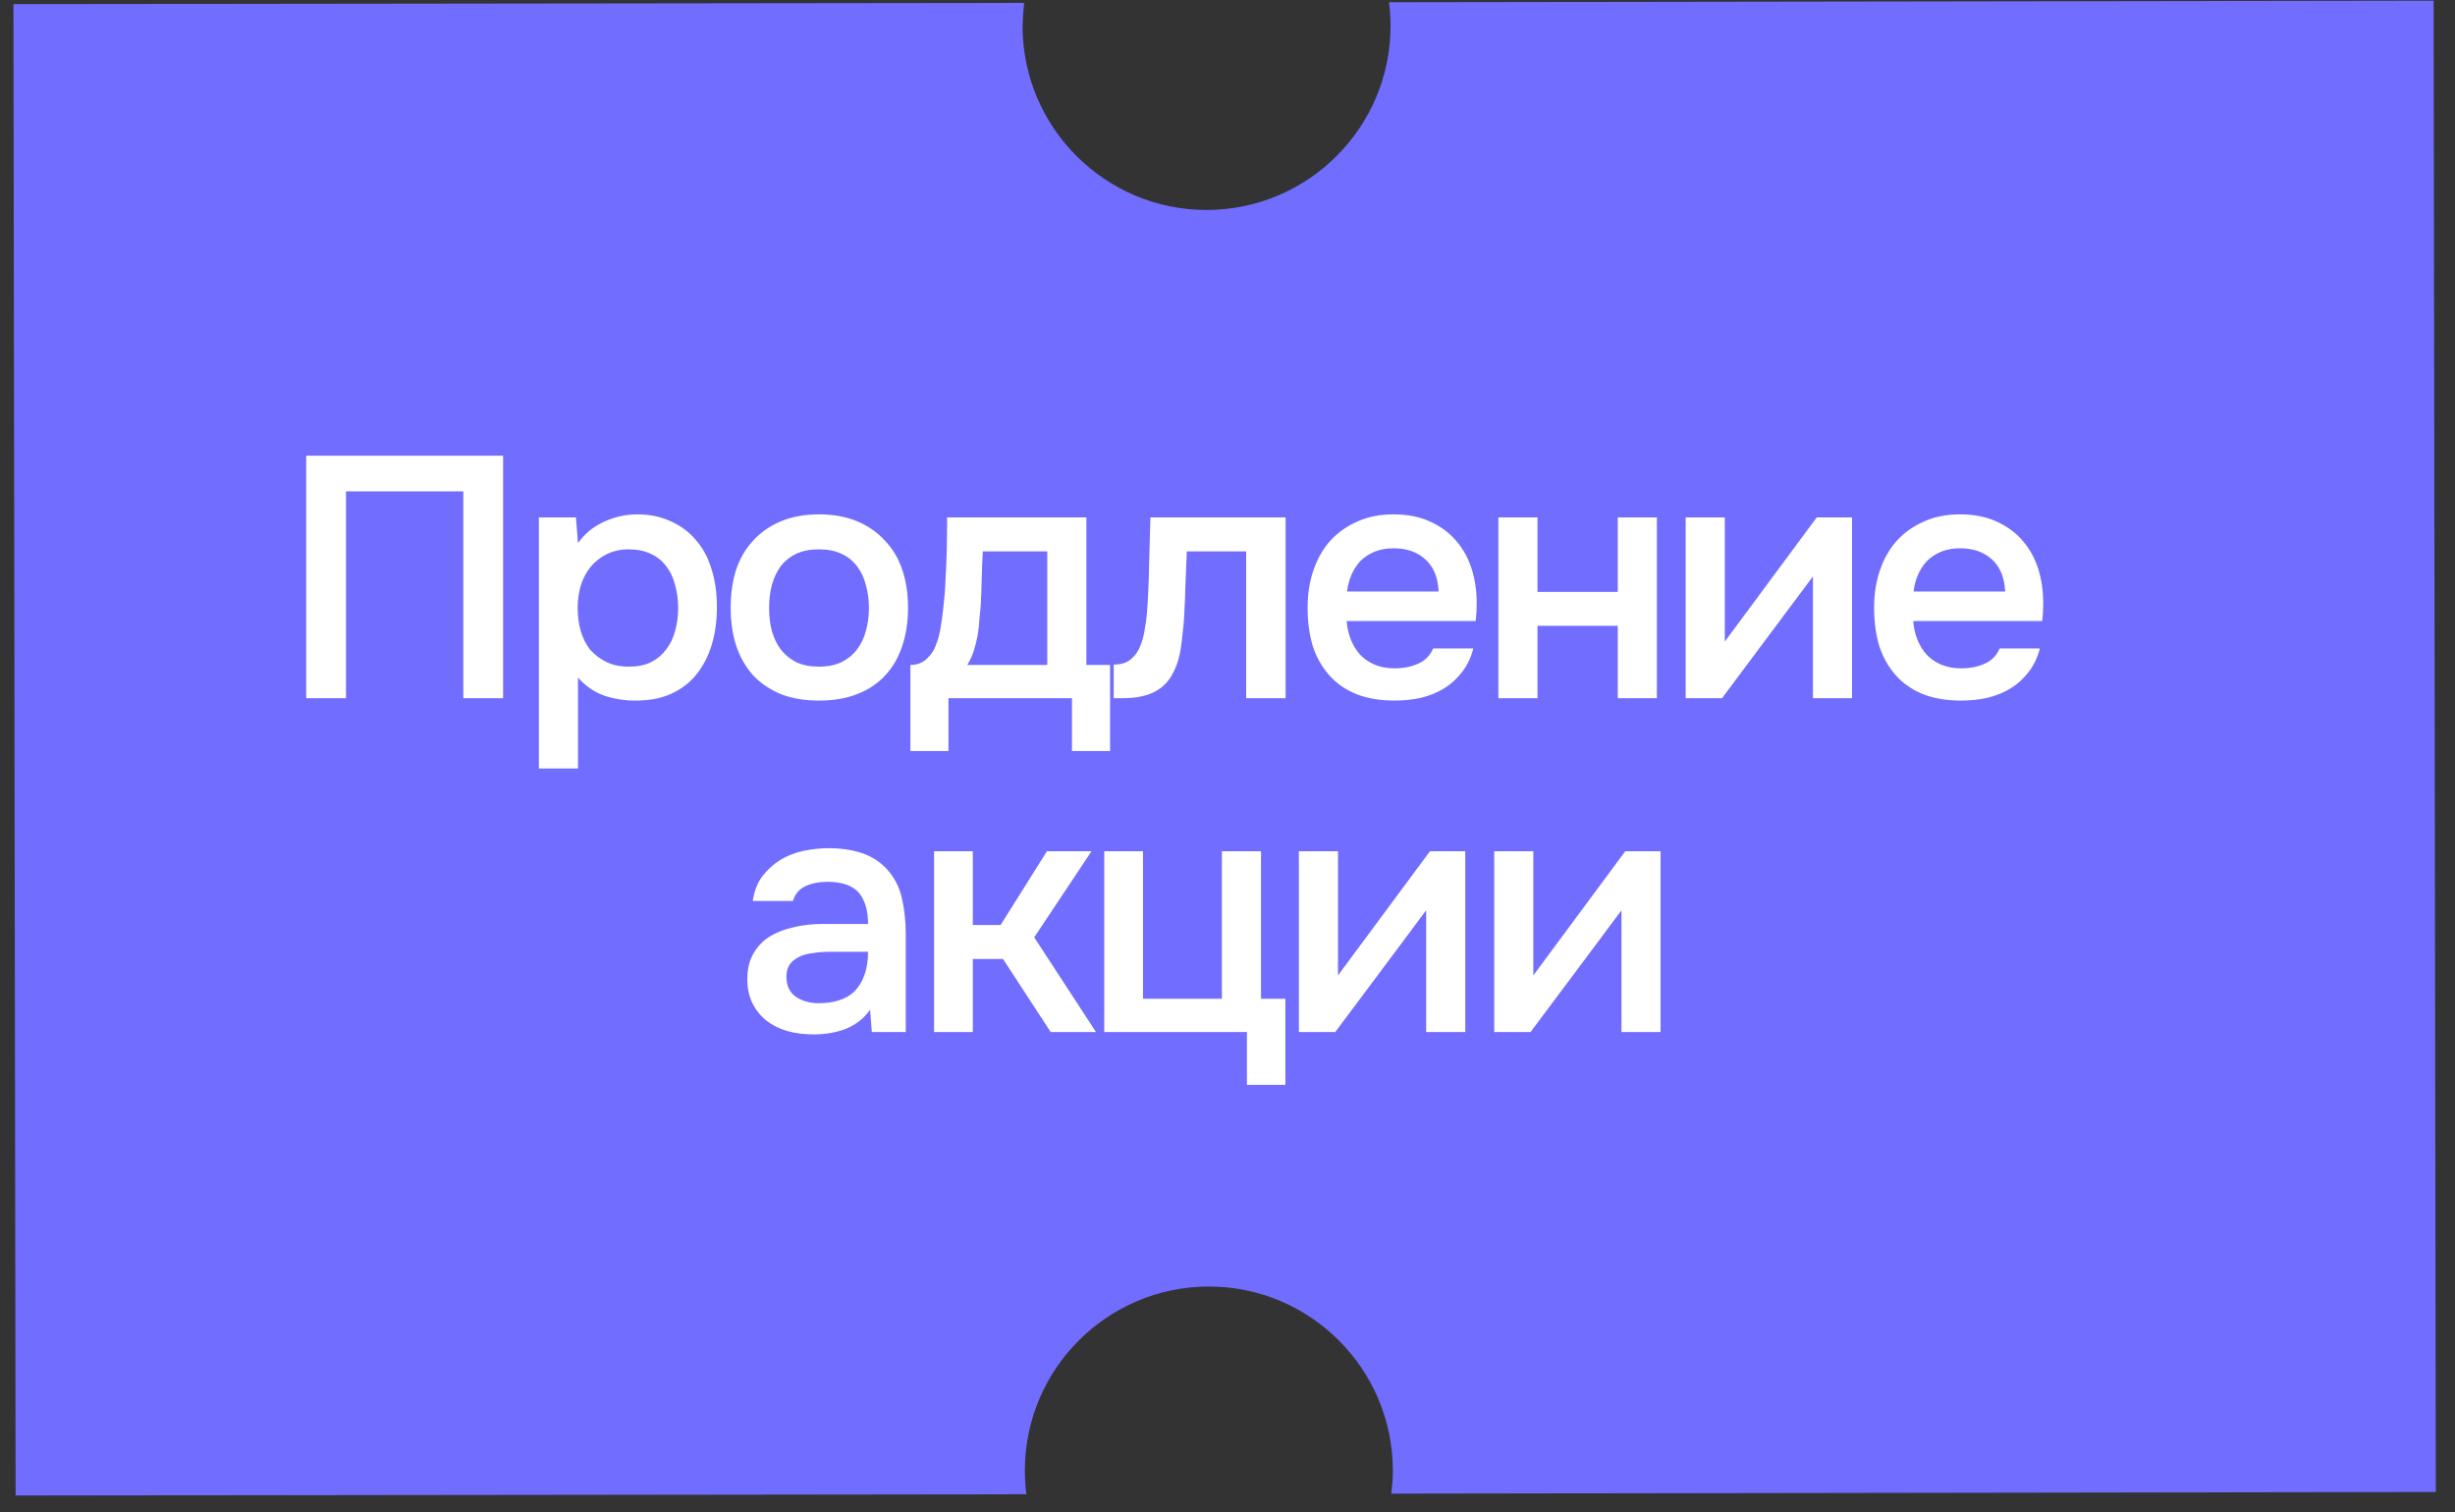
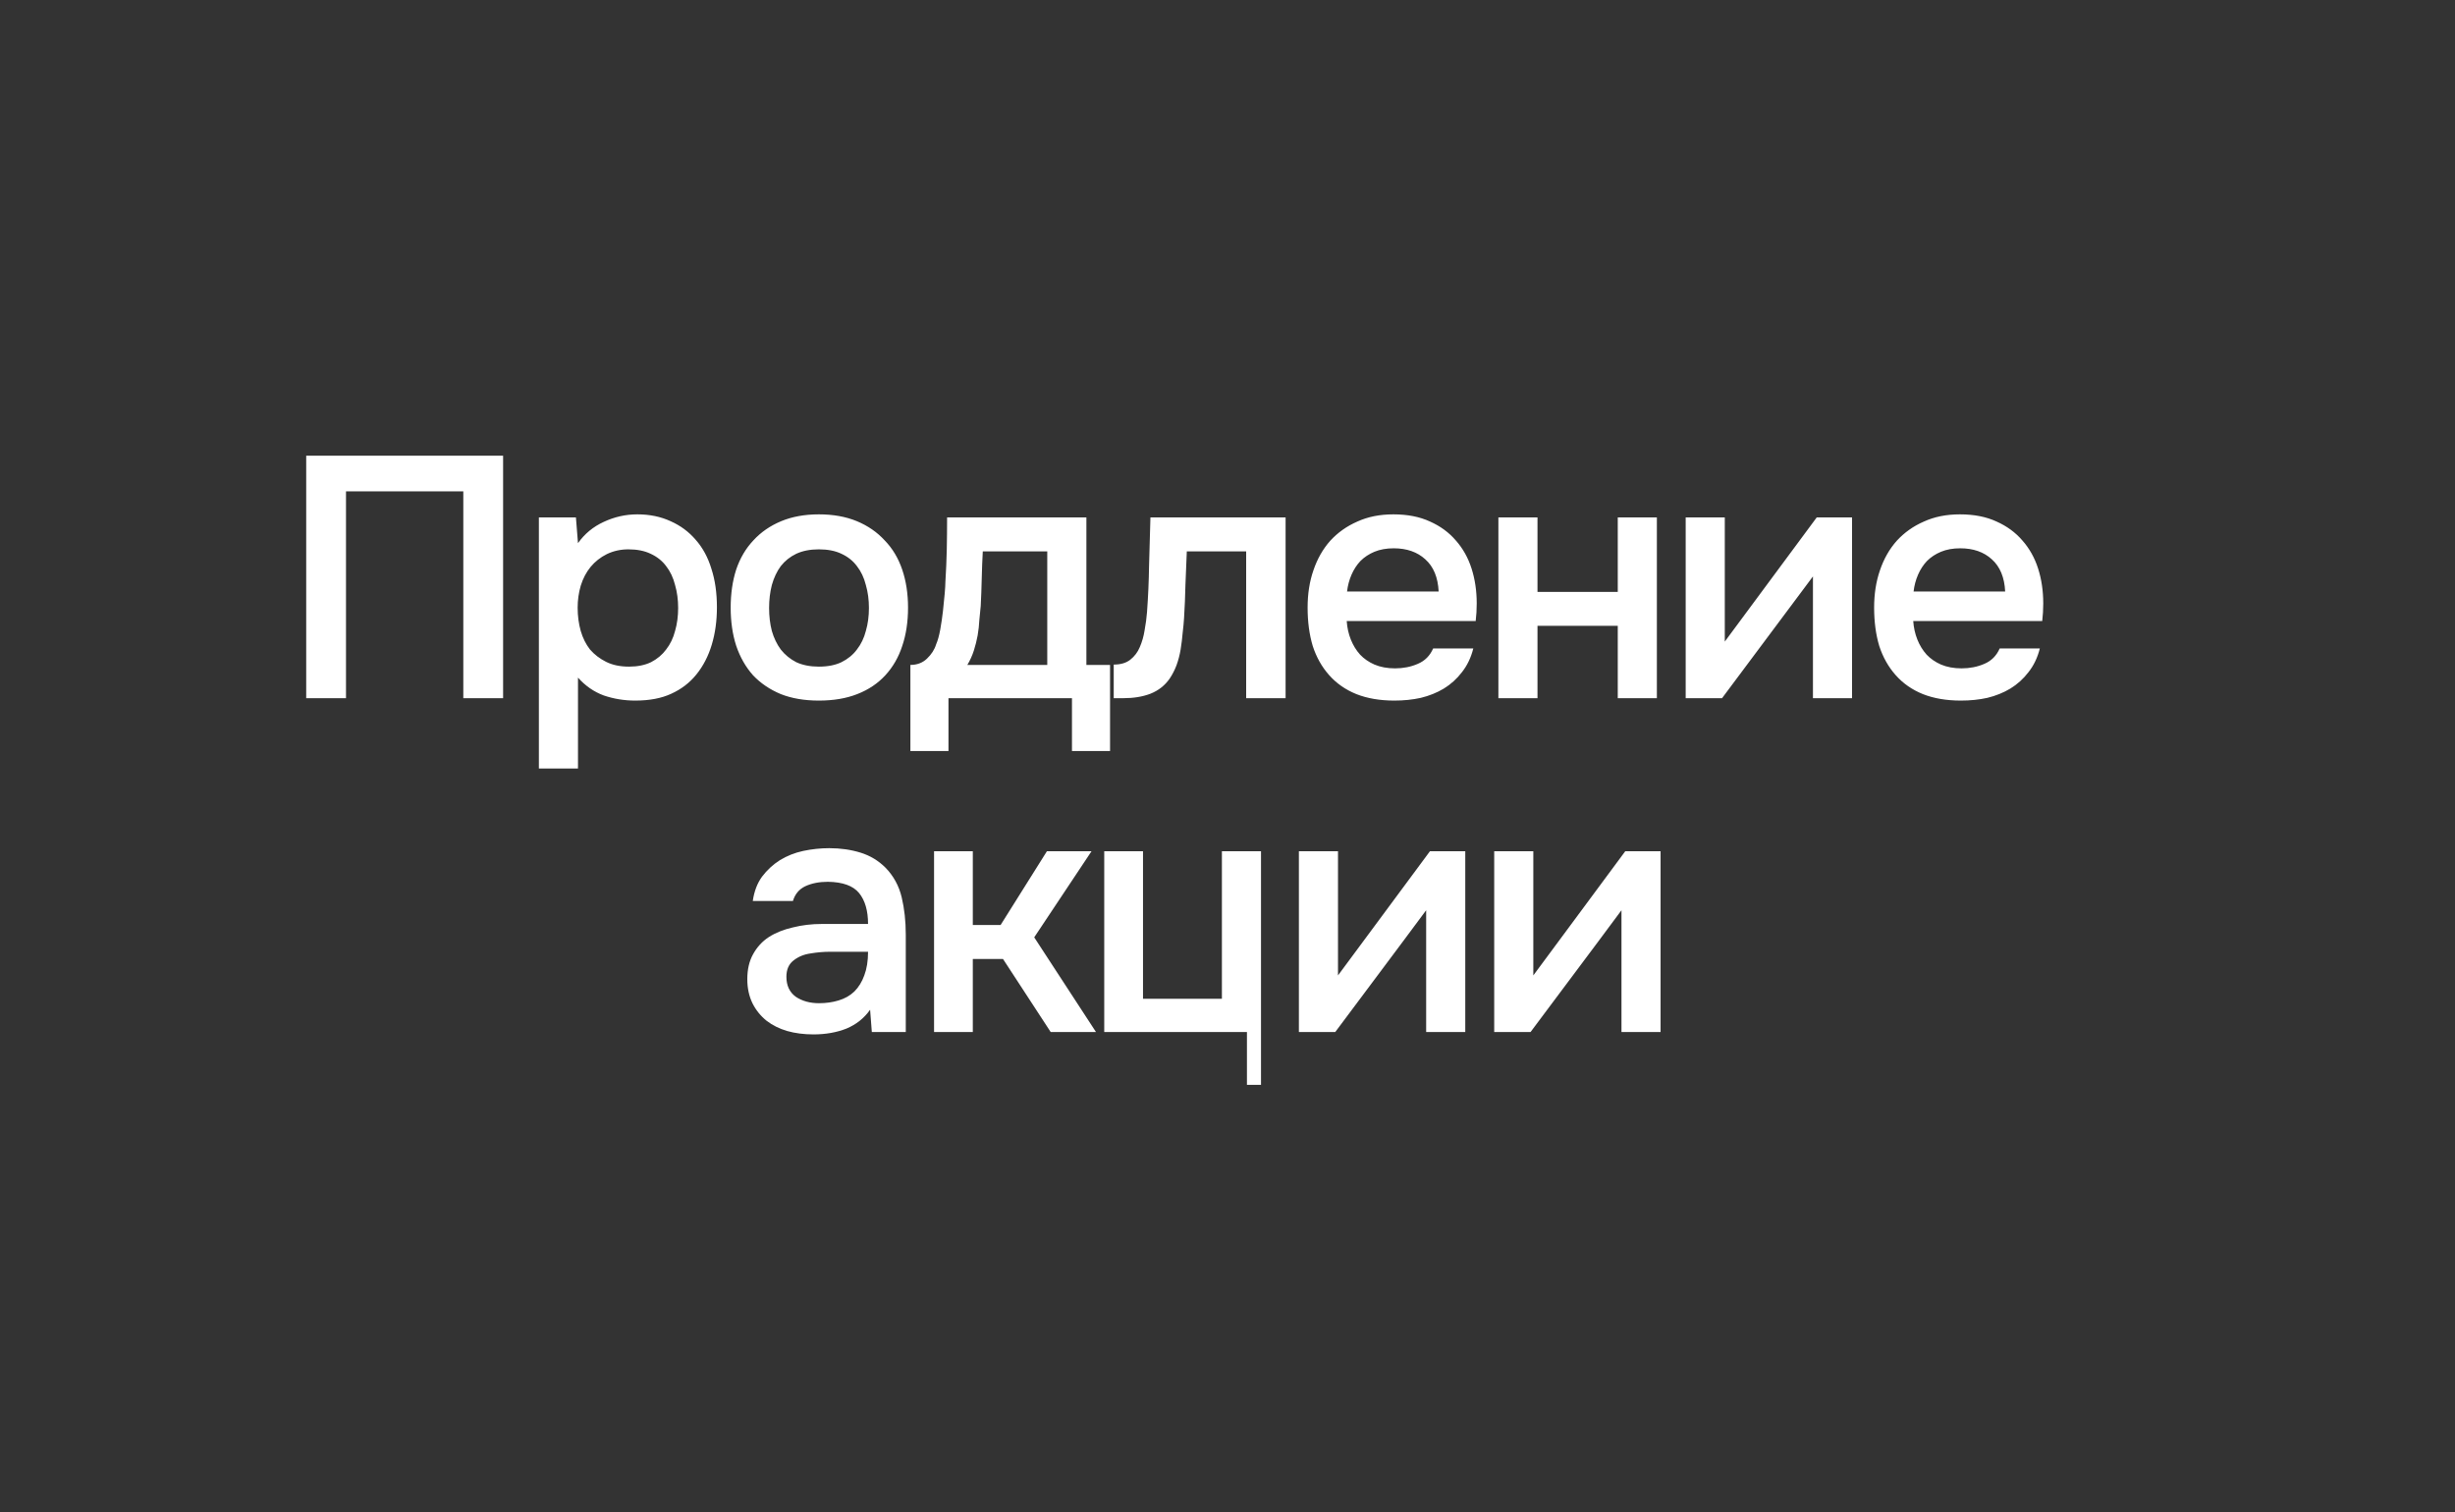
<svg xmlns="http://www.w3.org/2000/svg" width="125" height="77" viewBox="0 0 125 77" fill="none">
  <rect x="0" y="0" width="125" height="77" fill="#333333" stroke="none" />
-   <path d="M123.912 0.032L124.023 75.982L70.838 76.064C70.882 75.674 70.927 75.285 70.918 74.872C70.909 69.707 66.701 65.509 61.537 65.518C56.372 65.527 52.173 69.735 52.183 74.9C52.184 75.293 52.211 75.699 52.258 76.097L0.795 76.16L0.684 0.21L52.146 0.147C52.102 0.537 52.076 0.919 52.066 1.339C52.075 6.504 56.282 10.702 61.447 10.693C66.612 10.684 70.811 6.476 70.801 1.311C70.8 0.917 70.773 0.512 70.726 0.114L123.912 0.032Z" fill="#716DFF" />
-   <path d="M25.616 35.556H23.59V25.024H17.617V35.556H15.591V23.207H25.616V35.556ZM29.429 39.137H27.438V26.351H29.324L29.429 27.661C29.767 27.184 30.203 26.823 30.739 26.578C31.286 26.322 31.857 26.194 32.451 26.194C33.08 26.194 33.644 26.311 34.145 26.543C34.646 26.765 35.071 27.079 35.42 27.487C35.781 27.894 36.049 28.389 36.224 28.971C36.41 29.542 36.503 30.194 36.503 30.927C36.503 31.614 36.416 32.249 36.241 32.831C36.066 33.414 35.804 33.92 35.455 34.351C35.117 34.77 34.692 35.096 34.18 35.329C33.679 35.562 33.068 35.678 32.346 35.678C31.787 35.678 31.251 35.591 30.739 35.416C30.238 35.23 29.802 34.927 29.429 34.508V39.137ZM32.032 33.949C32.462 33.949 32.835 33.873 33.149 33.722C33.464 33.559 33.72 33.344 33.918 33.076C34.128 32.808 34.279 32.494 34.372 32.133C34.477 31.772 34.529 31.382 34.529 30.962C34.529 30.543 34.477 30.153 34.372 29.792C34.279 29.42 34.128 29.099 33.918 28.831C33.72 28.564 33.458 28.354 33.132 28.203C32.818 28.051 32.439 27.976 31.997 27.976C31.601 27.976 31.234 28.057 30.896 28.22C30.57 28.383 30.297 28.599 30.075 28.866C29.854 29.134 29.685 29.454 29.569 29.827C29.464 30.188 29.412 30.561 29.412 30.945C29.412 31.364 29.464 31.76 29.569 32.133C29.674 32.494 29.831 32.808 30.04 33.076C30.262 33.332 30.535 33.542 30.861 33.705C31.187 33.868 31.577 33.949 32.032 33.949ZM41.693 26.194C42.427 26.194 43.073 26.311 43.632 26.543C44.191 26.776 44.662 27.102 45.047 27.522C45.443 27.929 45.739 28.424 45.937 29.006C46.135 29.588 46.234 30.235 46.234 30.945C46.234 31.667 46.135 32.319 45.937 32.901C45.751 33.472 45.466 33.967 45.081 34.386C44.697 34.805 44.22 35.125 43.649 35.347C43.09 35.568 42.438 35.678 41.693 35.678C40.959 35.678 40.313 35.568 39.754 35.347C39.195 35.114 38.724 34.793 38.339 34.386C37.967 33.967 37.681 33.466 37.484 32.884C37.297 32.302 37.204 31.655 37.204 30.945C37.204 30.235 37.297 29.588 37.484 29.006C37.681 28.424 37.973 27.929 38.357 27.522C38.741 27.102 39.213 26.776 39.772 26.543C40.331 26.311 40.971 26.194 41.693 26.194ZM41.693 33.949C42.147 33.949 42.531 33.873 42.846 33.722C43.172 33.559 43.434 33.344 43.632 33.076C43.841 32.808 43.993 32.494 44.086 32.133C44.191 31.772 44.243 31.382 44.243 30.962C44.243 30.543 44.191 30.153 44.086 29.792C43.993 29.42 43.841 29.099 43.632 28.831C43.434 28.564 43.172 28.354 42.846 28.203C42.531 28.051 42.147 27.976 41.693 27.976C41.251 27.976 40.866 28.051 40.54 28.203C40.226 28.354 39.964 28.564 39.754 28.831C39.556 29.099 39.405 29.42 39.3 29.792C39.207 30.153 39.16 30.543 39.16 30.962C39.16 31.382 39.207 31.772 39.3 32.133C39.405 32.494 39.556 32.808 39.754 33.076C39.964 33.344 40.226 33.559 40.54 33.722C40.866 33.873 41.251 33.949 41.693 33.949ZM48.136 29.635C48.171 29.076 48.194 28.535 48.206 28.011C48.217 27.475 48.223 26.922 48.223 26.351L55.315 26.351V33.862H56.52V38.246H54.581V35.556H48.293V38.246H46.354V33.862C46.692 33.862 46.971 33.757 47.193 33.547C47.425 33.326 47.583 33.082 47.664 32.814C47.746 32.628 47.816 32.377 47.874 32.063C47.932 31.737 47.979 31.417 48.014 31.102C48.048 30.788 48.078 30.497 48.101 30.229C48.124 29.961 48.136 29.763 48.136 29.635ZM53.323 28.081L50.04 28.081C50.016 28.5 49.999 28.954 49.987 29.443C49.976 29.932 49.958 30.404 49.935 30.858C49.912 31.079 49.888 31.318 49.865 31.574C49.853 31.83 49.824 32.092 49.778 32.36C49.731 32.616 49.667 32.872 49.586 33.128C49.504 33.385 49.393 33.629 49.254 33.862H53.323V28.081ZM58.402 31.172C58.46 30.38 58.495 29.594 58.506 28.814C58.53 28.022 58.553 27.201 58.576 26.351H65.458V35.556H63.45V28.081H60.428C60.404 28.651 60.381 29.222 60.358 29.792C60.346 30.351 60.323 30.91 60.288 31.469C60.276 31.679 60.253 31.929 60.218 32.22C60.195 32.499 60.16 32.785 60.113 33.076C60.067 33.355 59.997 33.623 59.904 33.879C59.811 34.124 59.694 34.351 59.554 34.561C59.31 34.91 58.984 35.166 58.576 35.329C58.18 35.48 57.72 35.556 57.196 35.556H56.707V33.844C57.057 33.844 57.336 33.763 57.546 33.6C57.767 33.425 57.93 33.21 58.035 32.954C58.151 32.686 58.233 32.401 58.279 32.098C58.338 31.783 58.378 31.475 58.402 31.172ZM68.57 31.626C68.593 31.964 68.663 32.278 68.779 32.569C68.896 32.861 69.053 33.117 69.251 33.338C69.449 33.547 69.693 33.716 69.984 33.844C70.287 33.972 70.637 34.037 71.032 34.037C71.452 34.037 71.836 33.961 72.185 33.809C72.546 33.658 72.808 33.396 72.971 33.023H75.015C74.898 33.489 74.706 33.891 74.439 34.229C74.182 34.566 73.874 34.846 73.513 35.067C73.163 35.277 72.773 35.434 72.343 35.539C71.923 35.632 71.475 35.678 70.998 35.678C70.264 35.678 69.618 35.568 69.059 35.347C68.511 35.125 68.052 34.805 67.679 34.386C67.306 33.967 67.027 33.472 66.841 32.901C66.666 32.319 66.579 31.667 66.579 30.945C66.579 30.246 66.677 29.612 66.876 29.041C67.073 28.459 67.359 27.958 67.731 27.539C68.116 27.12 68.576 26.794 69.111 26.561C69.647 26.316 70.258 26.194 70.945 26.194C71.667 26.194 72.29 26.316 72.814 26.561C73.338 26.794 73.775 27.114 74.124 27.522C74.485 27.929 74.753 28.407 74.927 28.954C75.102 29.501 75.189 30.095 75.189 30.735C75.189 31.038 75.172 31.335 75.137 31.626H68.57ZM73.251 30.124C73.216 29.402 72.989 28.855 72.57 28.482C72.162 28.11 71.626 27.923 70.963 27.923C70.59 27.923 70.264 27.982 69.984 28.098C69.705 28.214 69.466 28.372 69.268 28.57C69.082 28.767 68.931 29 68.814 29.268C68.698 29.536 68.622 29.821 68.587 30.124H73.251ZM76.293 35.556V26.351H78.284V30.142H82.371V26.351H84.362V35.556H82.371V31.871H78.284V35.556H76.293ZM87.68 35.556L85.829 35.556V26.351H87.82V32.674L92.501 26.351L94.3 26.351V35.556H92.309V29.355C92.297 29.379 90.754 31.446 87.68 35.556ZM97.415 31.626C97.439 31.964 97.509 32.278 97.625 32.569C97.741 32.861 97.899 33.117 98.097 33.338C98.295 33.547 98.539 33.716 98.83 33.844C99.133 33.972 99.482 34.037 99.878 34.037C100.297 34.037 100.682 33.961 101.031 33.809C101.392 33.658 101.654 33.396 101.817 33.023H103.861C103.744 33.489 103.552 33.891 103.284 34.229C103.028 34.566 102.719 34.846 102.358 35.067C102.009 35.277 101.619 35.434 101.188 35.539C100.769 35.632 100.321 35.678 99.843 35.678C99.11 35.678 98.463 35.568 97.904 35.347C97.357 35.125 96.897 34.805 96.525 34.386C96.152 33.967 95.873 33.472 95.686 32.901C95.512 32.319 95.424 31.667 95.424 30.945C95.424 30.246 95.523 29.612 95.721 29.041C95.919 28.459 96.204 27.958 96.577 27.539C96.961 27.12 97.421 26.794 97.957 26.561C98.493 26.316 99.104 26.194 99.791 26.194C100.513 26.194 101.136 26.316 101.66 26.561C102.184 26.794 102.62 27.114 102.97 27.522C103.331 27.929 103.599 28.407 103.773 28.954C103.948 29.501 104.035 30.095 104.035 30.735C104.035 31.038 104.018 31.335 103.983 31.626H97.415ZM102.096 30.124C102.061 29.402 101.834 28.855 101.415 28.482C101.008 28.11 100.472 27.923 99.808 27.923C99.436 27.923 99.11 27.982 98.83 28.098C98.551 28.214 98.312 28.372 98.114 28.57C97.928 28.767 97.776 29 97.66 29.268C97.543 29.536 97.468 29.821 97.433 30.124H102.096ZM44.303 51.421C44 51.852 43.598 52.172 43.097 52.382C42.597 52.579 42.038 52.678 41.421 52.678C40.932 52.678 40.483 52.62 40.076 52.504C39.68 52.387 39.331 52.213 39.028 51.98C38.725 51.735 38.486 51.438 38.312 51.089C38.137 50.728 38.05 50.32 38.05 49.866C38.05 49.366 38.149 48.941 38.346 48.591C38.544 48.23 38.812 47.939 39.15 47.718C39.499 47.497 39.907 47.334 40.373 47.229C40.838 47.112 41.328 47.054 41.84 47.054H44.198C44.198 46.379 44.046 45.855 43.744 45.482C43.441 45.11 42.911 44.917 42.154 44.906C41.712 44.906 41.328 44.981 41.001 45.133C40.687 45.284 40.477 45.535 40.373 45.884H38.329C38.399 45.395 38.556 44.981 38.801 44.644C39.057 44.306 39.36 44.027 39.709 43.805C40.07 43.584 40.466 43.427 40.897 43.334C41.339 43.241 41.782 43.194 42.224 43.194C42.795 43.194 43.325 43.27 43.814 43.421C44.303 43.572 44.728 43.829 45.089 44.19C45.496 44.609 45.77 45.11 45.91 45.692C46.049 46.274 46.119 46.909 46.119 47.596V52.556H44.39L44.303 51.421ZM44.198 48.469H42.276C41.939 48.469 41.601 48.498 41.263 48.556C40.926 48.603 40.635 48.725 40.39 48.923C40.157 49.109 40.041 49.383 40.041 49.744C40.041 50.187 40.198 50.524 40.512 50.757C40.838 50.978 41.234 51.089 41.7 51.089C42.061 51.089 42.393 51.042 42.696 50.949C43.01 50.856 43.278 50.705 43.499 50.495C43.72 50.274 43.889 50 44.006 49.674C44.134 49.337 44.198 48.935 44.198 48.469ZM47.559 52.556V43.351H49.532V47.107H50.947L53.305 43.351H55.576L52.659 47.735L55.803 52.556H53.497L51.069 48.836H49.532V52.556H47.559ZM62.215 50.862V43.351H64.206V50.862H65.447V55.246H63.49V52.556H56.224V43.351H58.198V50.862H62.215ZM67.987 52.556H66.135V43.351H68.126V49.674L72.807 43.351H74.606V52.556H72.615V46.355C72.603 46.379 71.061 48.446 67.987 52.556ZM77.931 52.556H76.08V43.351H78.071V49.674L82.752 43.351H84.551V52.556H82.56V46.355C82.549 46.379 81.006 48.446 77.931 52.556Z" fill="white" />
+   <path d="M25.616 35.556H23.59V25.024H17.617V35.556H15.591V23.207H25.616V35.556ZM29.429 39.137H27.438V26.351H29.324L29.429 27.661C29.767 27.184 30.203 26.823 30.739 26.578C31.286 26.322 31.857 26.194 32.451 26.194C33.08 26.194 33.644 26.311 34.145 26.543C34.646 26.765 35.071 27.079 35.42 27.487C35.781 27.894 36.049 28.389 36.224 28.971C36.41 29.542 36.503 30.194 36.503 30.927C36.503 31.614 36.416 32.249 36.241 32.831C36.066 33.414 35.804 33.92 35.455 34.351C35.117 34.77 34.692 35.096 34.18 35.329C33.679 35.562 33.068 35.678 32.346 35.678C31.787 35.678 31.251 35.591 30.739 35.416C30.238 35.23 29.802 34.927 29.429 34.508V39.137ZM32.032 33.949C32.462 33.949 32.835 33.873 33.149 33.722C33.464 33.559 33.72 33.344 33.918 33.076C34.128 32.808 34.279 32.494 34.372 32.133C34.477 31.772 34.529 31.382 34.529 30.962C34.529 30.543 34.477 30.153 34.372 29.792C34.279 29.42 34.128 29.099 33.918 28.831C33.72 28.564 33.458 28.354 33.132 28.203C32.818 28.051 32.439 27.976 31.997 27.976C31.601 27.976 31.234 28.057 30.896 28.22C30.57 28.383 30.297 28.599 30.075 28.866C29.854 29.134 29.685 29.454 29.569 29.827C29.464 30.188 29.412 30.561 29.412 30.945C29.412 31.364 29.464 31.76 29.569 32.133C29.674 32.494 29.831 32.808 30.04 33.076C30.262 33.332 30.535 33.542 30.861 33.705C31.187 33.868 31.577 33.949 32.032 33.949ZM41.693 26.194C42.427 26.194 43.073 26.311 43.632 26.543C44.191 26.776 44.662 27.102 45.047 27.522C45.443 27.929 45.739 28.424 45.937 29.006C46.135 29.588 46.234 30.235 46.234 30.945C46.234 31.667 46.135 32.319 45.937 32.901C45.751 33.472 45.466 33.967 45.081 34.386C44.697 34.805 44.22 35.125 43.649 35.347C43.09 35.568 42.438 35.678 41.693 35.678C40.959 35.678 40.313 35.568 39.754 35.347C39.195 35.114 38.724 34.793 38.339 34.386C37.967 33.967 37.681 33.466 37.484 32.884C37.297 32.302 37.204 31.655 37.204 30.945C37.204 30.235 37.297 29.588 37.484 29.006C37.681 28.424 37.973 27.929 38.357 27.522C38.741 27.102 39.213 26.776 39.772 26.543C40.331 26.311 40.971 26.194 41.693 26.194ZM41.693 33.949C42.147 33.949 42.531 33.873 42.846 33.722C43.172 33.559 43.434 33.344 43.632 33.076C43.841 32.808 43.993 32.494 44.086 32.133C44.191 31.772 44.243 31.382 44.243 30.962C44.243 30.543 44.191 30.153 44.086 29.792C43.993 29.42 43.841 29.099 43.632 28.831C43.434 28.564 43.172 28.354 42.846 28.203C42.531 28.051 42.147 27.976 41.693 27.976C41.251 27.976 40.866 28.051 40.54 28.203C40.226 28.354 39.964 28.564 39.754 28.831C39.556 29.099 39.405 29.42 39.3 29.792C39.207 30.153 39.16 30.543 39.16 30.962C39.16 31.382 39.207 31.772 39.3 32.133C39.405 32.494 39.556 32.808 39.754 33.076C39.964 33.344 40.226 33.559 40.54 33.722C40.866 33.873 41.251 33.949 41.693 33.949ZM48.136 29.635C48.171 29.076 48.194 28.535 48.206 28.011C48.217 27.475 48.223 26.922 48.223 26.351L55.315 26.351V33.862H56.52V38.246H54.581V35.556H48.293V38.246H46.354V33.862C46.692 33.862 46.971 33.757 47.193 33.547C47.425 33.326 47.583 33.082 47.664 32.814C47.746 32.628 47.816 32.377 47.874 32.063C47.932 31.737 47.979 31.417 48.014 31.102C48.048 30.788 48.078 30.497 48.101 30.229C48.124 29.961 48.136 29.763 48.136 29.635ZM53.323 28.081L50.04 28.081C50.016 28.5 49.999 28.954 49.987 29.443C49.976 29.932 49.958 30.404 49.935 30.858C49.912 31.079 49.888 31.318 49.865 31.574C49.853 31.83 49.824 32.092 49.778 32.36C49.731 32.616 49.667 32.872 49.586 33.128C49.504 33.385 49.393 33.629 49.254 33.862H53.323V28.081ZM58.402 31.172C58.46 30.38 58.495 29.594 58.506 28.814C58.53 28.022 58.553 27.201 58.576 26.351H65.458V35.556H63.45V28.081H60.428C60.404 28.651 60.381 29.222 60.358 29.792C60.346 30.351 60.323 30.91 60.288 31.469C60.276 31.679 60.253 31.929 60.218 32.22C60.195 32.499 60.16 32.785 60.113 33.076C60.067 33.355 59.997 33.623 59.904 33.879C59.811 34.124 59.694 34.351 59.554 34.561C59.31 34.91 58.984 35.166 58.576 35.329C58.18 35.48 57.72 35.556 57.196 35.556H56.707V33.844C57.057 33.844 57.336 33.763 57.546 33.6C57.767 33.425 57.93 33.21 58.035 32.954C58.151 32.686 58.233 32.401 58.279 32.098C58.338 31.783 58.378 31.475 58.402 31.172ZM68.57 31.626C68.593 31.964 68.663 32.278 68.779 32.569C68.896 32.861 69.053 33.117 69.251 33.338C69.449 33.547 69.693 33.716 69.984 33.844C70.287 33.972 70.637 34.037 71.032 34.037C71.452 34.037 71.836 33.961 72.185 33.809C72.546 33.658 72.808 33.396 72.971 33.023H75.015C74.898 33.489 74.706 33.891 74.439 34.229C74.182 34.566 73.874 34.846 73.513 35.067C73.163 35.277 72.773 35.434 72.343 35.539C71.923 35.632 71.475 35.678 70.998 35.678C70.264 35.678 69.618 35.568 69.059 35.347C68.511 35.125 68.052 34.805 67.679 34.386C67.306 33.967 67.027 33.472 66.841 32.901C66.666 32.319 66.579 31.667 66.579 30.945C66.579 30.246 66.677 29.612 66.876 29.041C67.073 28.459 67.359 27.958 67.731 27.539C68.116 27.12 68.576 26.794 69.111 26.561C69.647 26.316 70.258 26.194 70.945 26.194C71.667 26.194 72.29 26.316 72.814 26.561C73.338 26.794 73.775 27.114 74.124 27.522C74.485 27.929 74.753 28.407 74.927 28.954C75.102 29.501 75.189 30.095 75.189 30.735C75.189 31.038 75.172 31.335 75.137 31.626H68.57ZM73.251 30.124C73.216 29.402 72.989 28.855 72.57 28.482C72.162 28.11 71.626 27.923 70.963 27.923C70.59 27.923 70.264 27.982 69.984 28.098C69.705 28.214 69.466 28.372 69.268 28.57C69.082 28.767 68.931 29 68.814 29.268C68.698 29.536 68.622 29.821 68.587 30.124H73.251ZM76.293 35.556V26.351H78.284V30.142H82.371V26.351H84.362V35.556H82.371V31.871H78.284V35.556H76.293ZM87.68 35.556L85.829 35.556V26.351H87.82V32.674L92.501 26.351L94.3 26.351V35.556H92.309V29.355C92.297 29.379 90.754 31.446 87.68 35.556ZM97.415 31.626C97.439 31.964 97.509 32.278 97.625 32.569C97.741 32.861 97.899 33.117 98.097 33.338C98.295 33.547 98.539 33.716 98.83 33.844C99.133 33.972 99.482 34.037 99.878 34.037C100.297 34.037 100.682 33.961 101.031 33.809C101.392 33.658 101.654 33.396 101.817 33.023H103.861C103.744 33.489 103.552 33.891 103.284 34.229C103.028 34.566 102.719 34.846 102.358 35.067C102.009 35.277 101.619 35.434 101.188 35.539C100.769 35.632 100.321 35.678 99.843 35.678C99.11 35.678 98.463 35.568 97.904 35.347C97.357 35.125 96.897 34.805 96.525 34.386C96.152 33.967 95.873 33.472 95.686 32.901C95.512 32.319 95.424 31.667 95.424 30.945C95.424 30.246 95.523 29.612 95.721 29.041C95.919 28.459 96.204 27.958 96.577 27.539C96.961 27.12 97.421 26.794 97.957 26.561C98.493 26.316 99.104 26.194 99.791 26.194C100.513 26.194 101.136 26.316 101.66 26.561C102.184 26.794 102.62 27.114 102.97 27.522C103.331 27.929 103.599 28.407 103.773 28.954C103.948 29.501 104.035 30.095 104.035 30.735C104.035 31.038 104.018 31.335 103.983 31.626H97.415ZM102.096 30.124C102.061 29.402 101.834 28.855 101.415 28.482C101.008 28.11 100.472 27.923 99.808 27.923C99.436 27.923 99.11 27.982 98.83 28.098C98.551 28.214 98.312 28.372 98.114 28.57C97.928 28.767 97.776 29 97.66 29.268C97.543 29.536 97.468 29.821 97.433 30.124H102.096ZM44.303 51.421C44 51.852 43.598 52.172 43.097 52.382C42.597 52.579 42.038 52.678 41.421 52.678C40.932 52.678 40.483 52.62 40.076 52.504C39.68 52.387 39.331 52.213 39.028 51.98C38.725 51.735 38.486 51.438 38.312 51.089C38.137 50.728 38.05 50.32 38.05 49.866C38.05 49.366 38.149 48.941 38.346 48.591C38.544 48.23 38.812 47.939 39.15 47.718C39.499 47.497 39.907 47.334 40.373 47.229C40.838 47.112 41.328 47.054 41.84 47.054H44.198C44.198 46.379 44.046 45.855 43.744 45.482C43.441 45.11 42.911 44.917 42.154 44.906C41.712 44.906 41.328 44.981 41.001 45.133C40.687 45.284 40.477 45.535 40.373 45.884H38.329C38.399 45.395 38.556 44.981 38.801 44.644C39.057 44.306 39.36 44.027 39.709 43.805C40.07 43.584 40.466 43.427 40.897 43.334C41.339 43.241 41.782 43.194 42.224 43.194C42.795 43.194 43.325 43.27 43.814 43.421C44.303 43.572 44.728 43.829 45.089 44.19C45.496 44.609 45.77 45.11 45.91 45.692C46.049 46.274 46.119 46.909 46.119 47.596V52.556H44.39L44.303 51.421ZM44.198 48.469H42.276C41.939 48.469 41.601 48.498 41.263 48.556C40.926 48.603 40.635 48.725 40.39 48.923C40.157 49.109 40.041 49.383 40.041 49.744C40.041 50.187 40.198 50.524 40.512 50.757C40.838 50.978 41.234 51.089 41.7 51.089C42.061 51.089 42.393 51.042 42.696 50.949C43.01 50.856 43.278 50.705 43.499 50.495C43.72 50.274 43.889 50 44.006 49.674C44.134 49.337 44.198 48.935 44.198 48.469ZM47.559 52.556V43.351H49.532V47.107H50.947L53.305 43.351H55.576L52.659 47.735L55.803 52.556H53.497L51.069 48.836H49.532V52.556H47.559ZM62.215 50.862V43.351H64.206V50.862V55.246H63.49V52.556H56.224V43.351H58.198V50.862H62.215ZM67.987 52.556H66.135V43.351H68.126V49.674L72.807 43.351H74.606V52.556H72.615V46.355C72.603 46.379 71.061 48.446 67.987 52.556ZM77.931 52.556H76.08V43.351H78.071V49.674L82.752 43.351H84.551V52.556H82.56V46.355C82.549 46.379 81.006 48.446 77.931 52.556Z" fill="white" />
</svg>